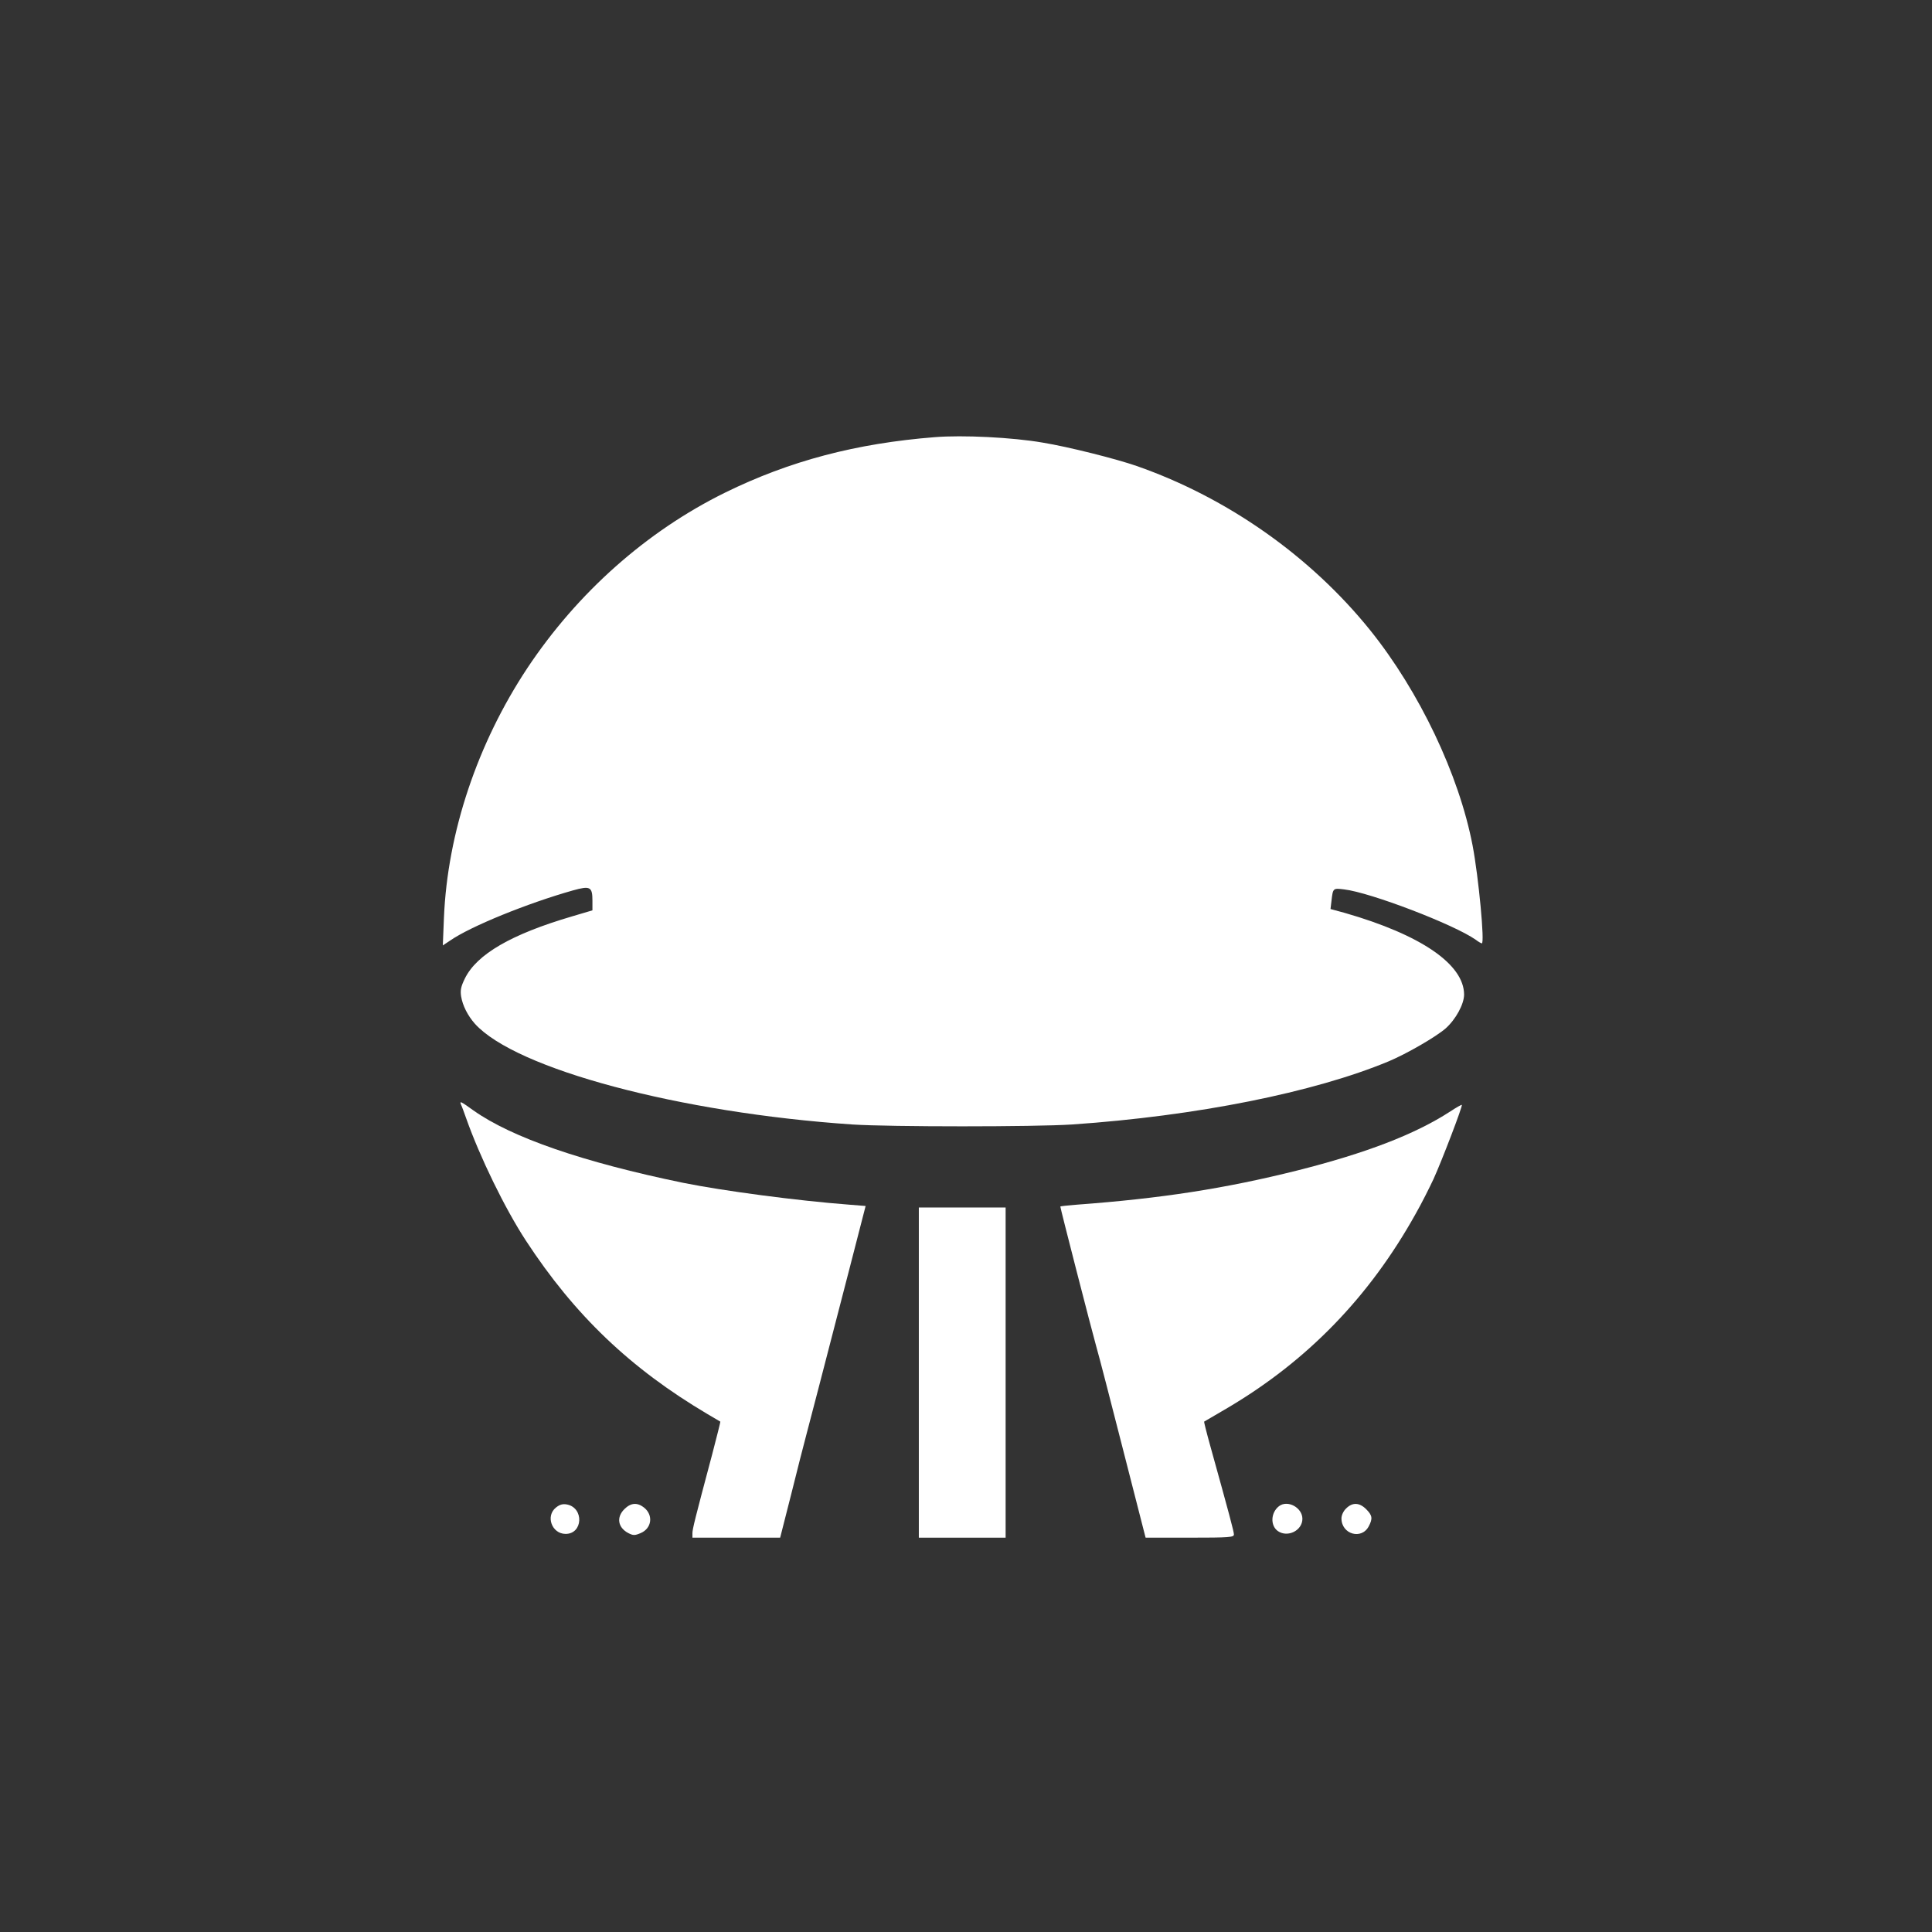
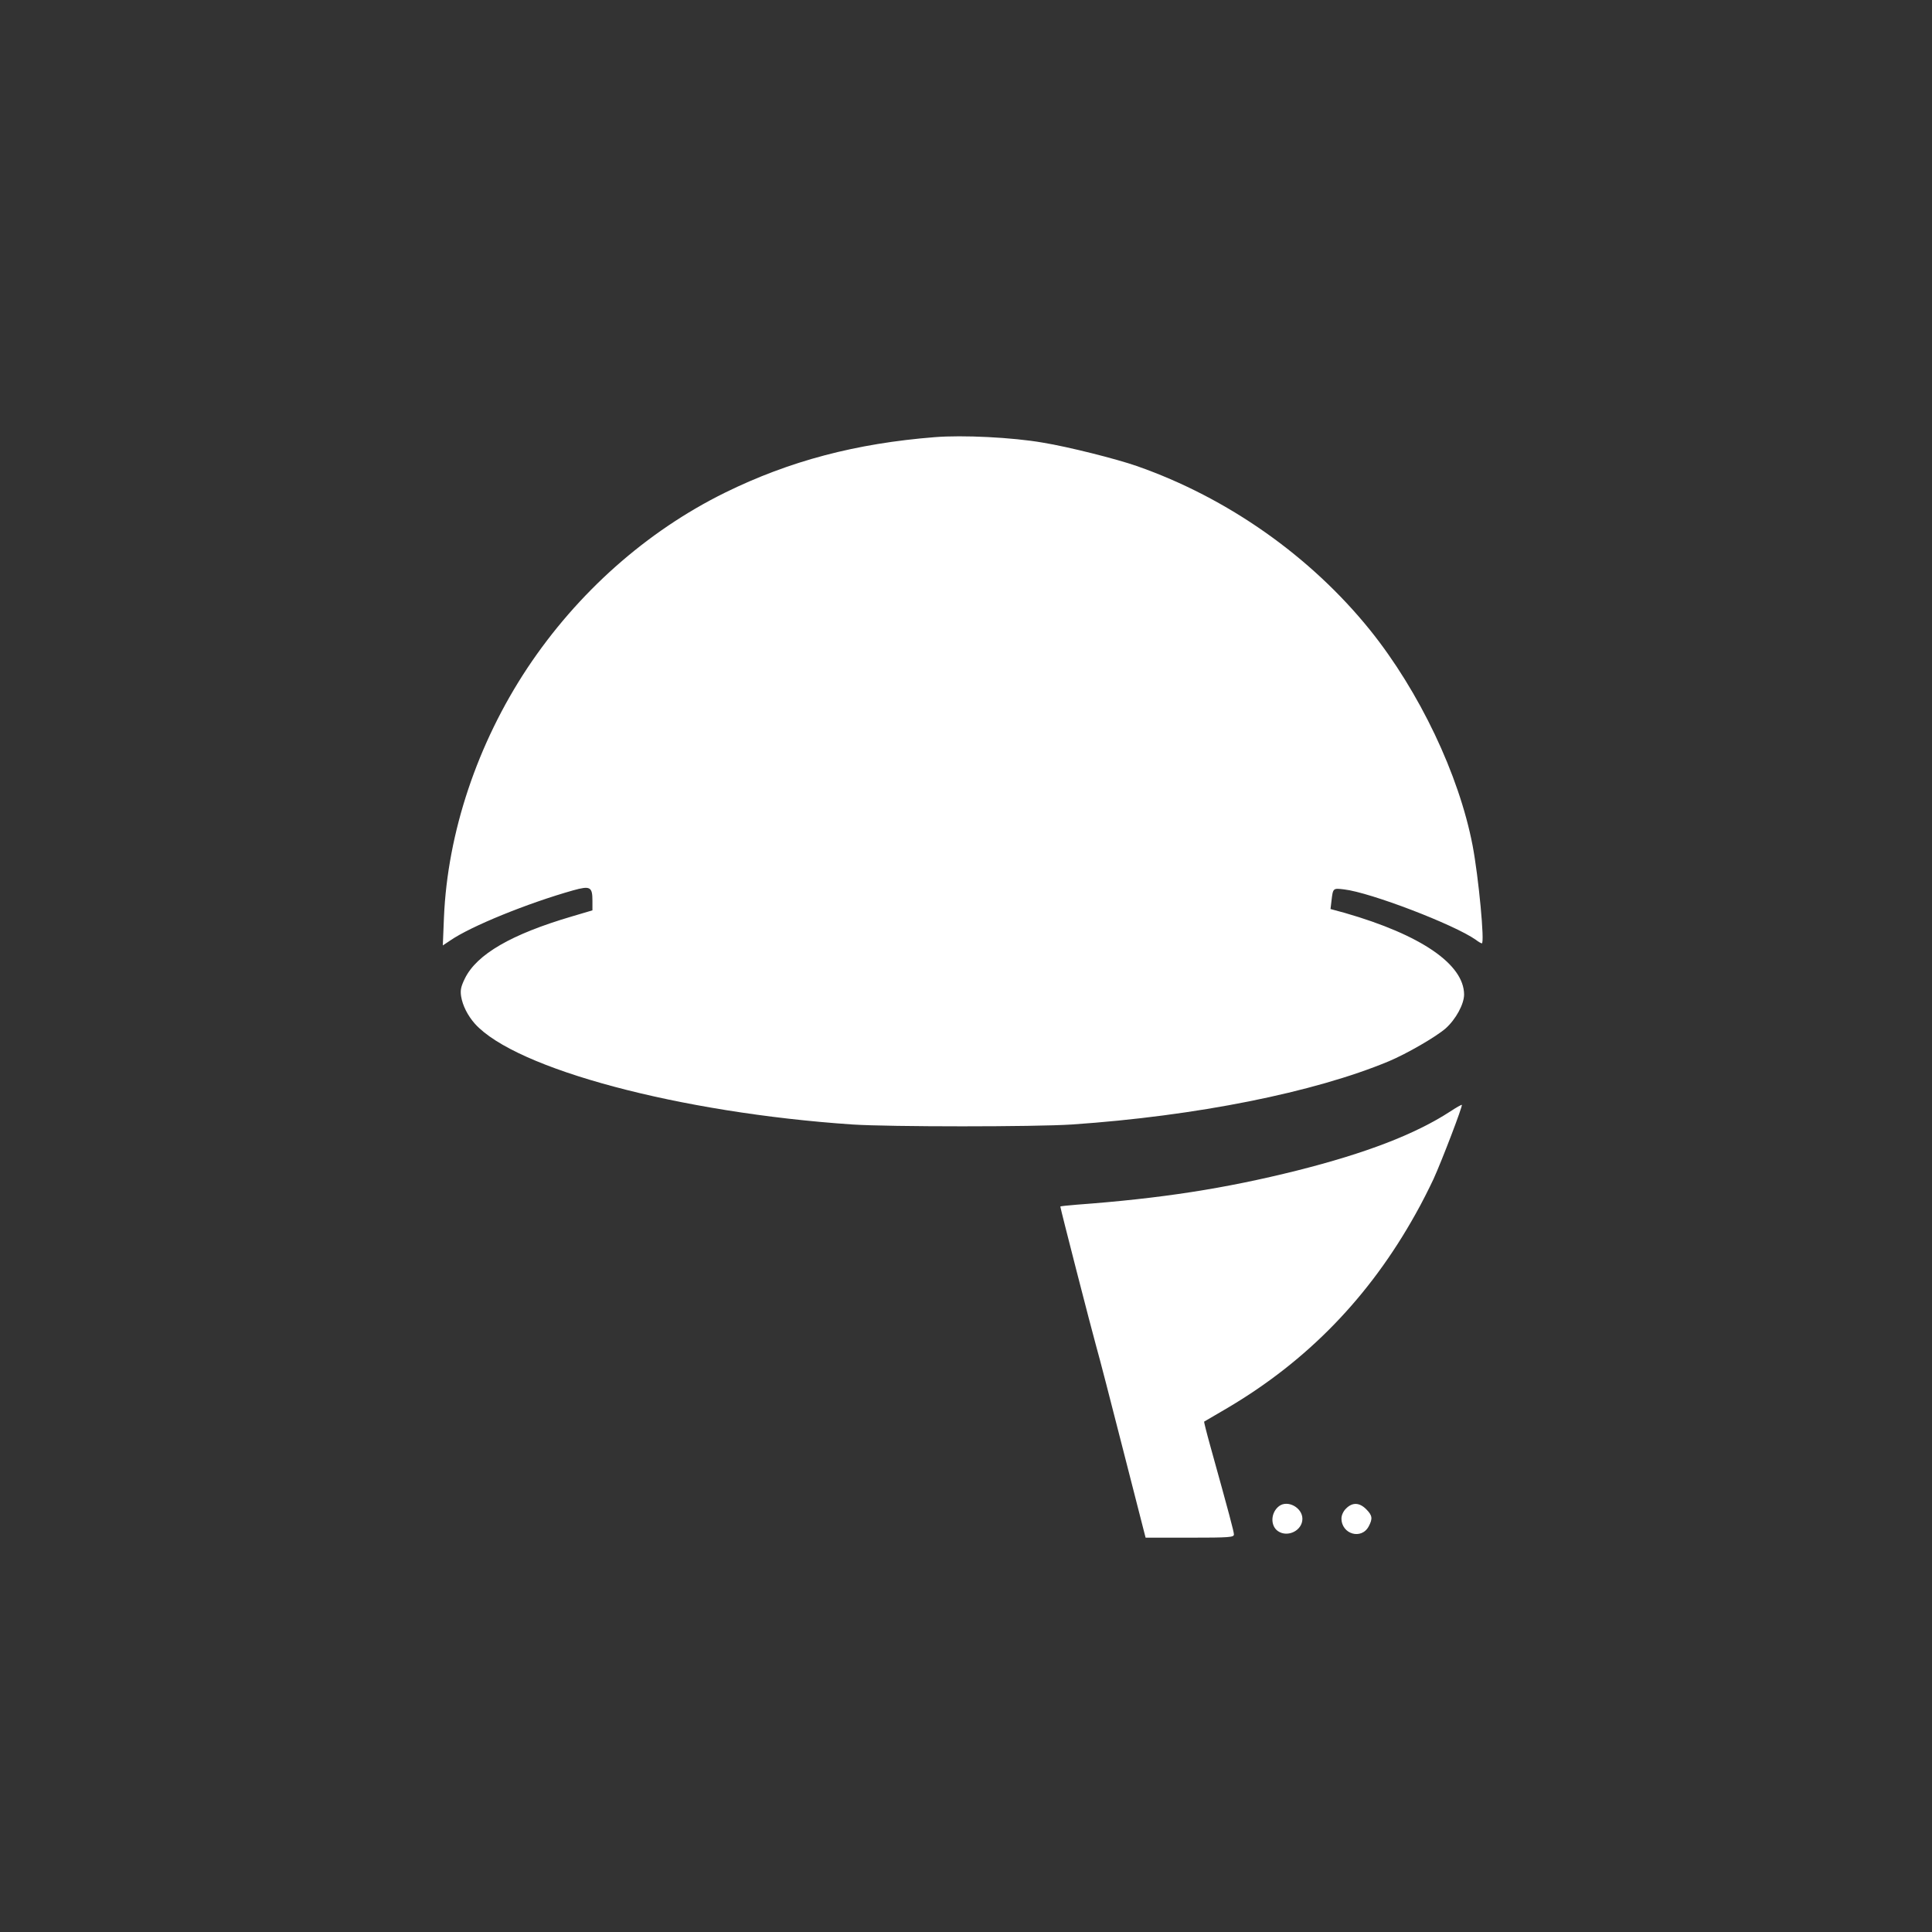
<svg xmlns="http://www.w3.org/2000/svg" version="1.0" width="1024pt" height="1024pt" viewBox="0 0 1024 1024" preserveAspectRatio="xMidYMid meet">
  <rect x="0" y="0" width="1024" height="1024" fill="#333333" stroke="none" />
  <g transform="translate(0,1024) scale(0.1,-0.1)" fill="#ffffff" stroke="none">
    <path d="M4955 7923 c-418 -33 -770 -126 -1112 -294 -416 -205 -782 -530 -1048 -930 -265 -400 -423 -872 -442 -1322 l-6 -148 39 26 c110 76 411 198 652 266 90 25 102 19 102 -55 l0 -51 -108 -32 c-323 -95 -505 -201 -568 -329 -21 -43 -25 -62 -20 -95 8 -49 35 -102 73 -145 216 -240 1086 -472 2001 -534 199 -13 966 -13 1164 0 659 45 1283 170 1679 335 97 41 249 129 301 174 54 48 98 129 98 180 -1 160 -228 316 -631 432 l-77 21 5 42 c8 70 8 69 67 62 139 -16 583 -186 698 -267 14 -11 29 -19 32 -19 16 0 -17 351 -49 519 -72 375 -282 816 -543 1141 -315 391 -756 702 -1237 870 -109 38 -363 102 -498 124 -161 28 -425 41 -572 29z" />
-     <path d="M2444 4384 c5 -10 16 -41 26 -69 73 -207 206 -480 317 -650 258 -395 554 -678 963 -920 36 -21 66 -39 68 -40 1 -1 -19 -80 -44 -176 -92 -345 -104 -394 -104 -416 l0 -23 233 0 232 0 58 228 c31 125 68 270 82 322 25 95 68 259 229 882 l84 326 -87 7 c-276 21 -668 73 -881 116 -529 109 -908 240 -1110 383 -71 51 -75 52 -66 30z" />
    <path d="M7685 4348 c-185 -120 -445 -220 -810 -312 -384 -96 -721 -148 -1167 -181 -49 -4 -88 -8 -88 -10 0 -9 166 -655 190 -740 16 -55 78 -296 139 -535 61 -239 114 -445 117 -457 l6 -23 234 0 c211 0 234 2 234 17 0 15 -24 105 -126 472 -19 68 -33 125 -32 126 2 1 57 33 123 72 424 250 753 589 998 1029 32 56 74 140 95 185 43 94 156 389 150 393 -1 2 -30 -14 -63 -36z" />
-     <path d="M4870 2965 l0 -875 230 0 230 0 0 875 0 875 -230 0 -230 0 0 -875z" />
-     <path d="M2947 2250 c-57 -45 -22 -140 51 -140 92 0 98 138 7 156 -22 4 -38 0 -58 -16z" />
-     <path d="M3309 2241 c-43 -43 -34 -97 20 -126 27 -14 35 -14 66 -1 60 25 69 96 18 136 -36 28 -70 25 -104 -9z" />
+     <path d="M3309 2241 z" />
    <path d="M6779 2257 c-44 -34 -47 -103 -6 -132 52 -36 130 3 130 65 0 59 -78 102 -124 67z" />
    <path d="M7135 2245 c-15 -14 -25 -36 -25 -53 0 -84 107 -115 145 -41 21 40 19 57 -14 90 -36 36 -73 37 -106 4z" />
  </g>
</svg>